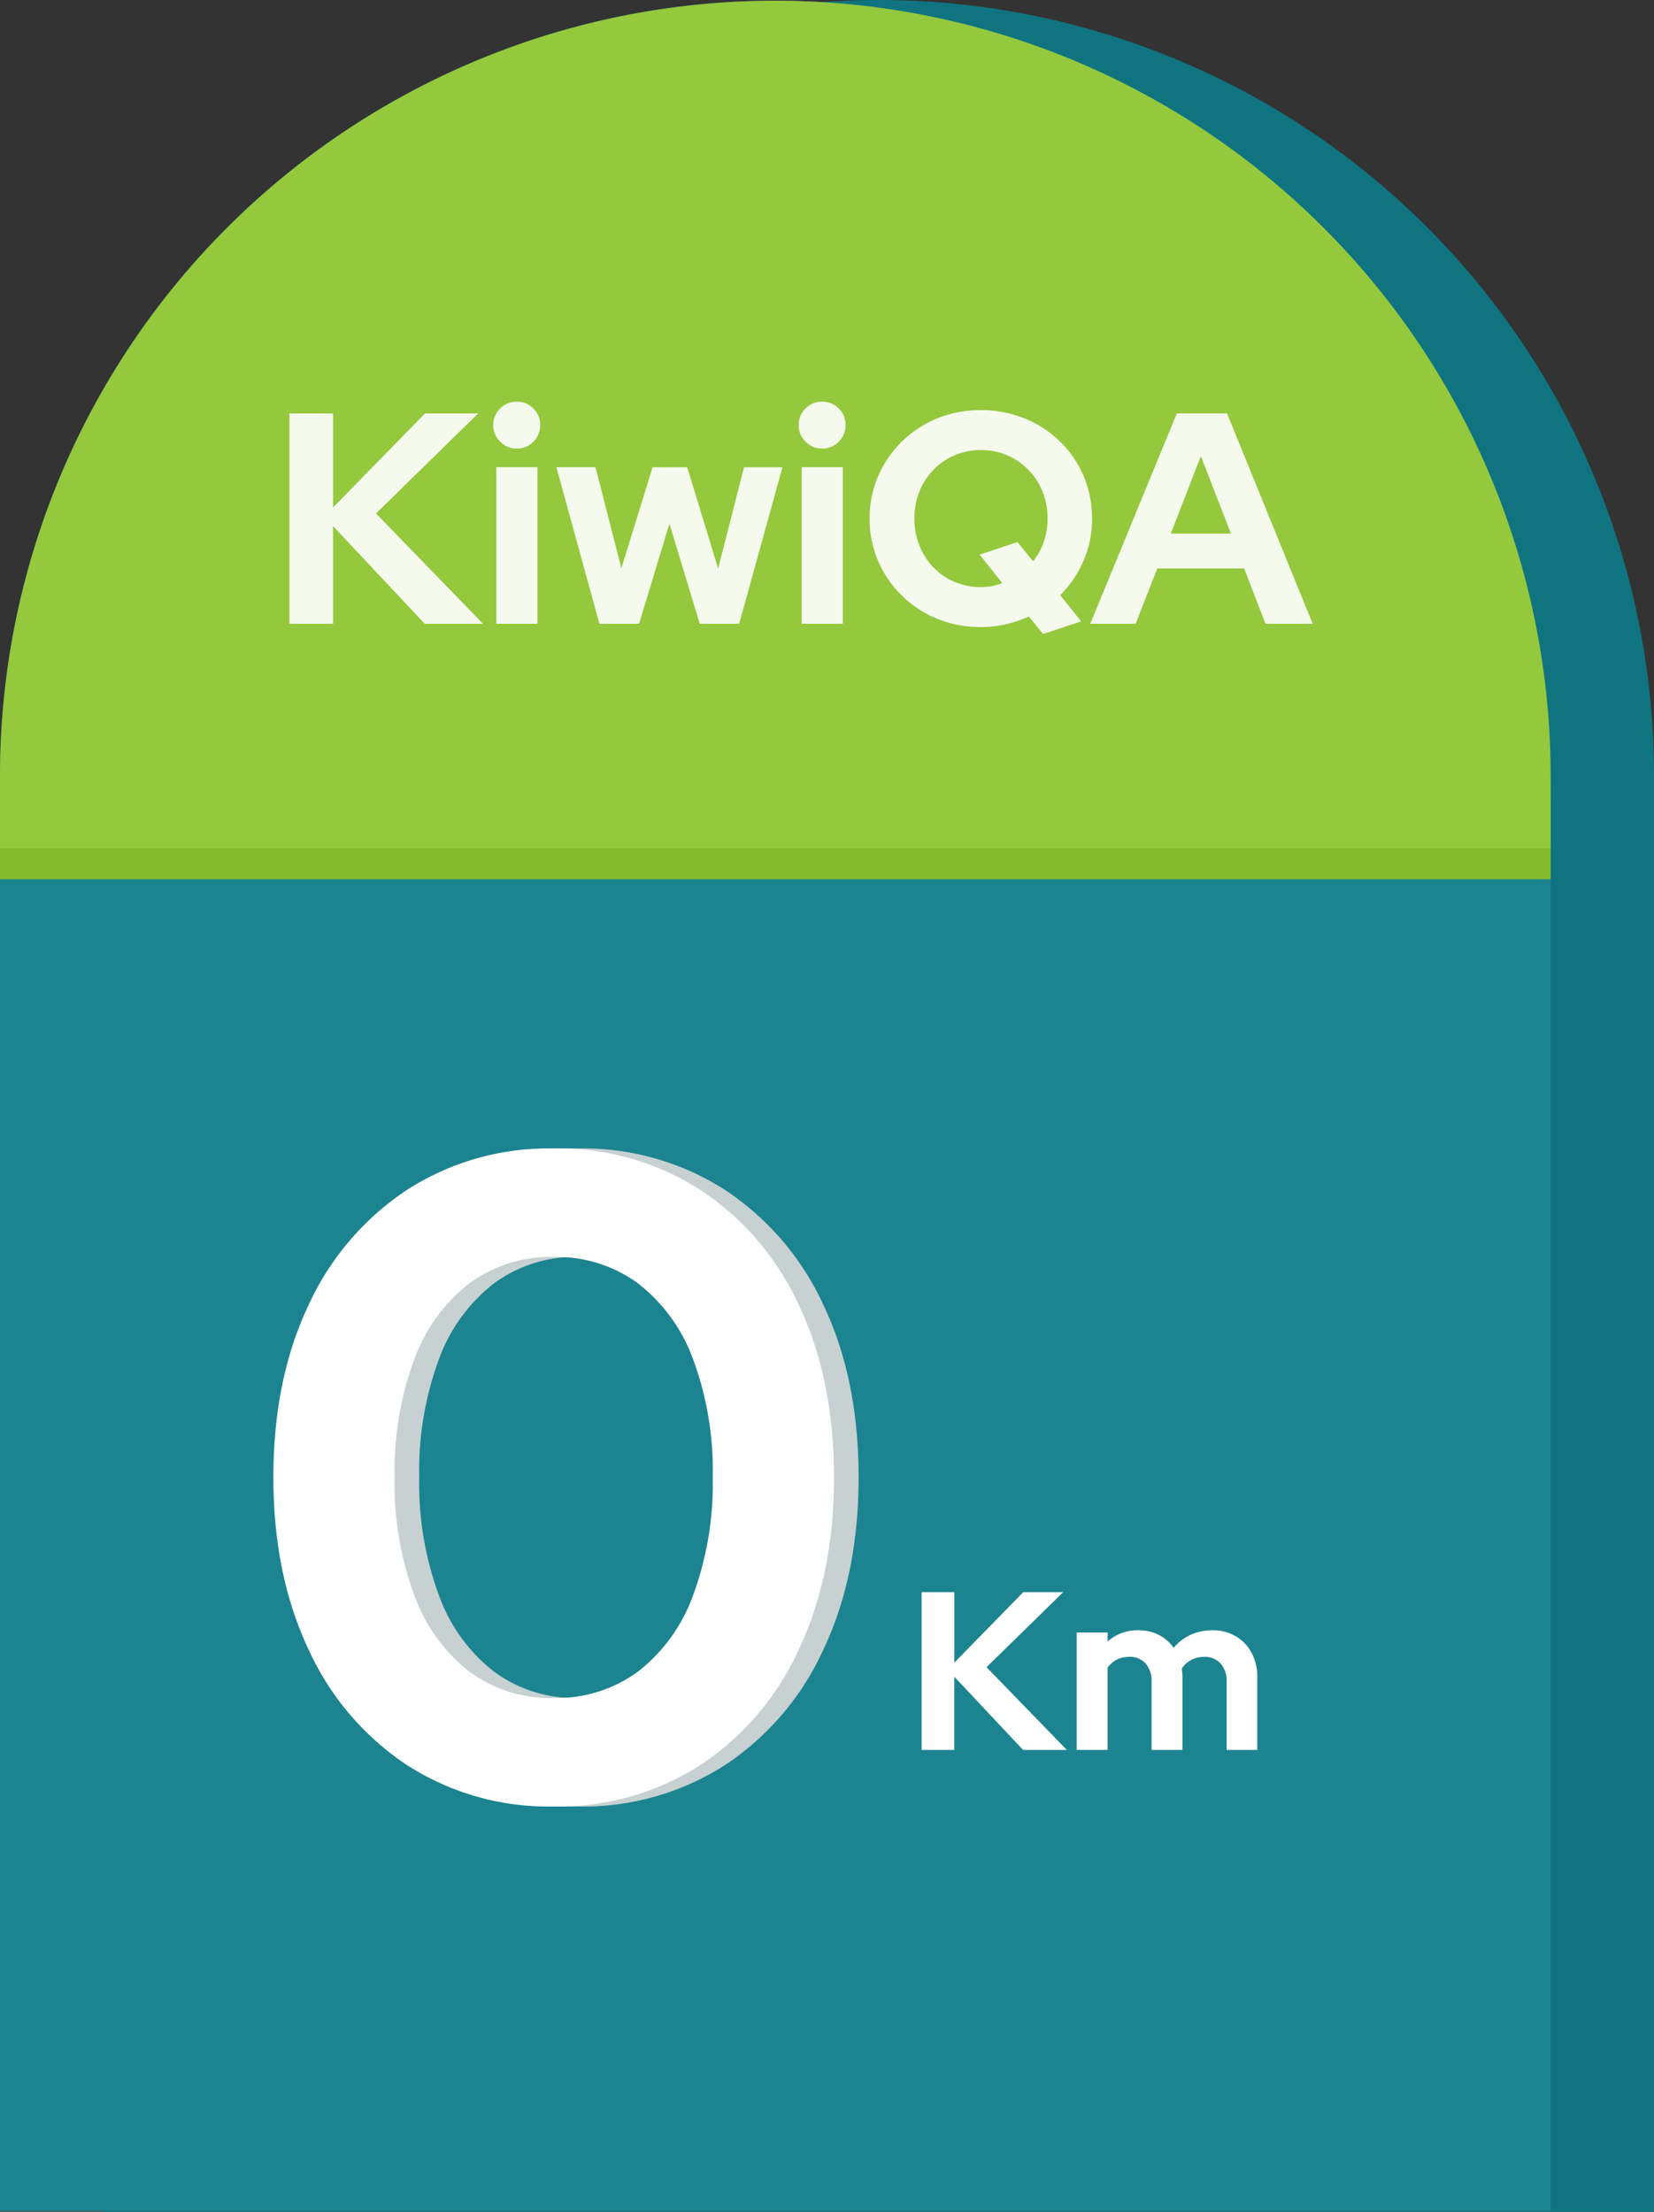
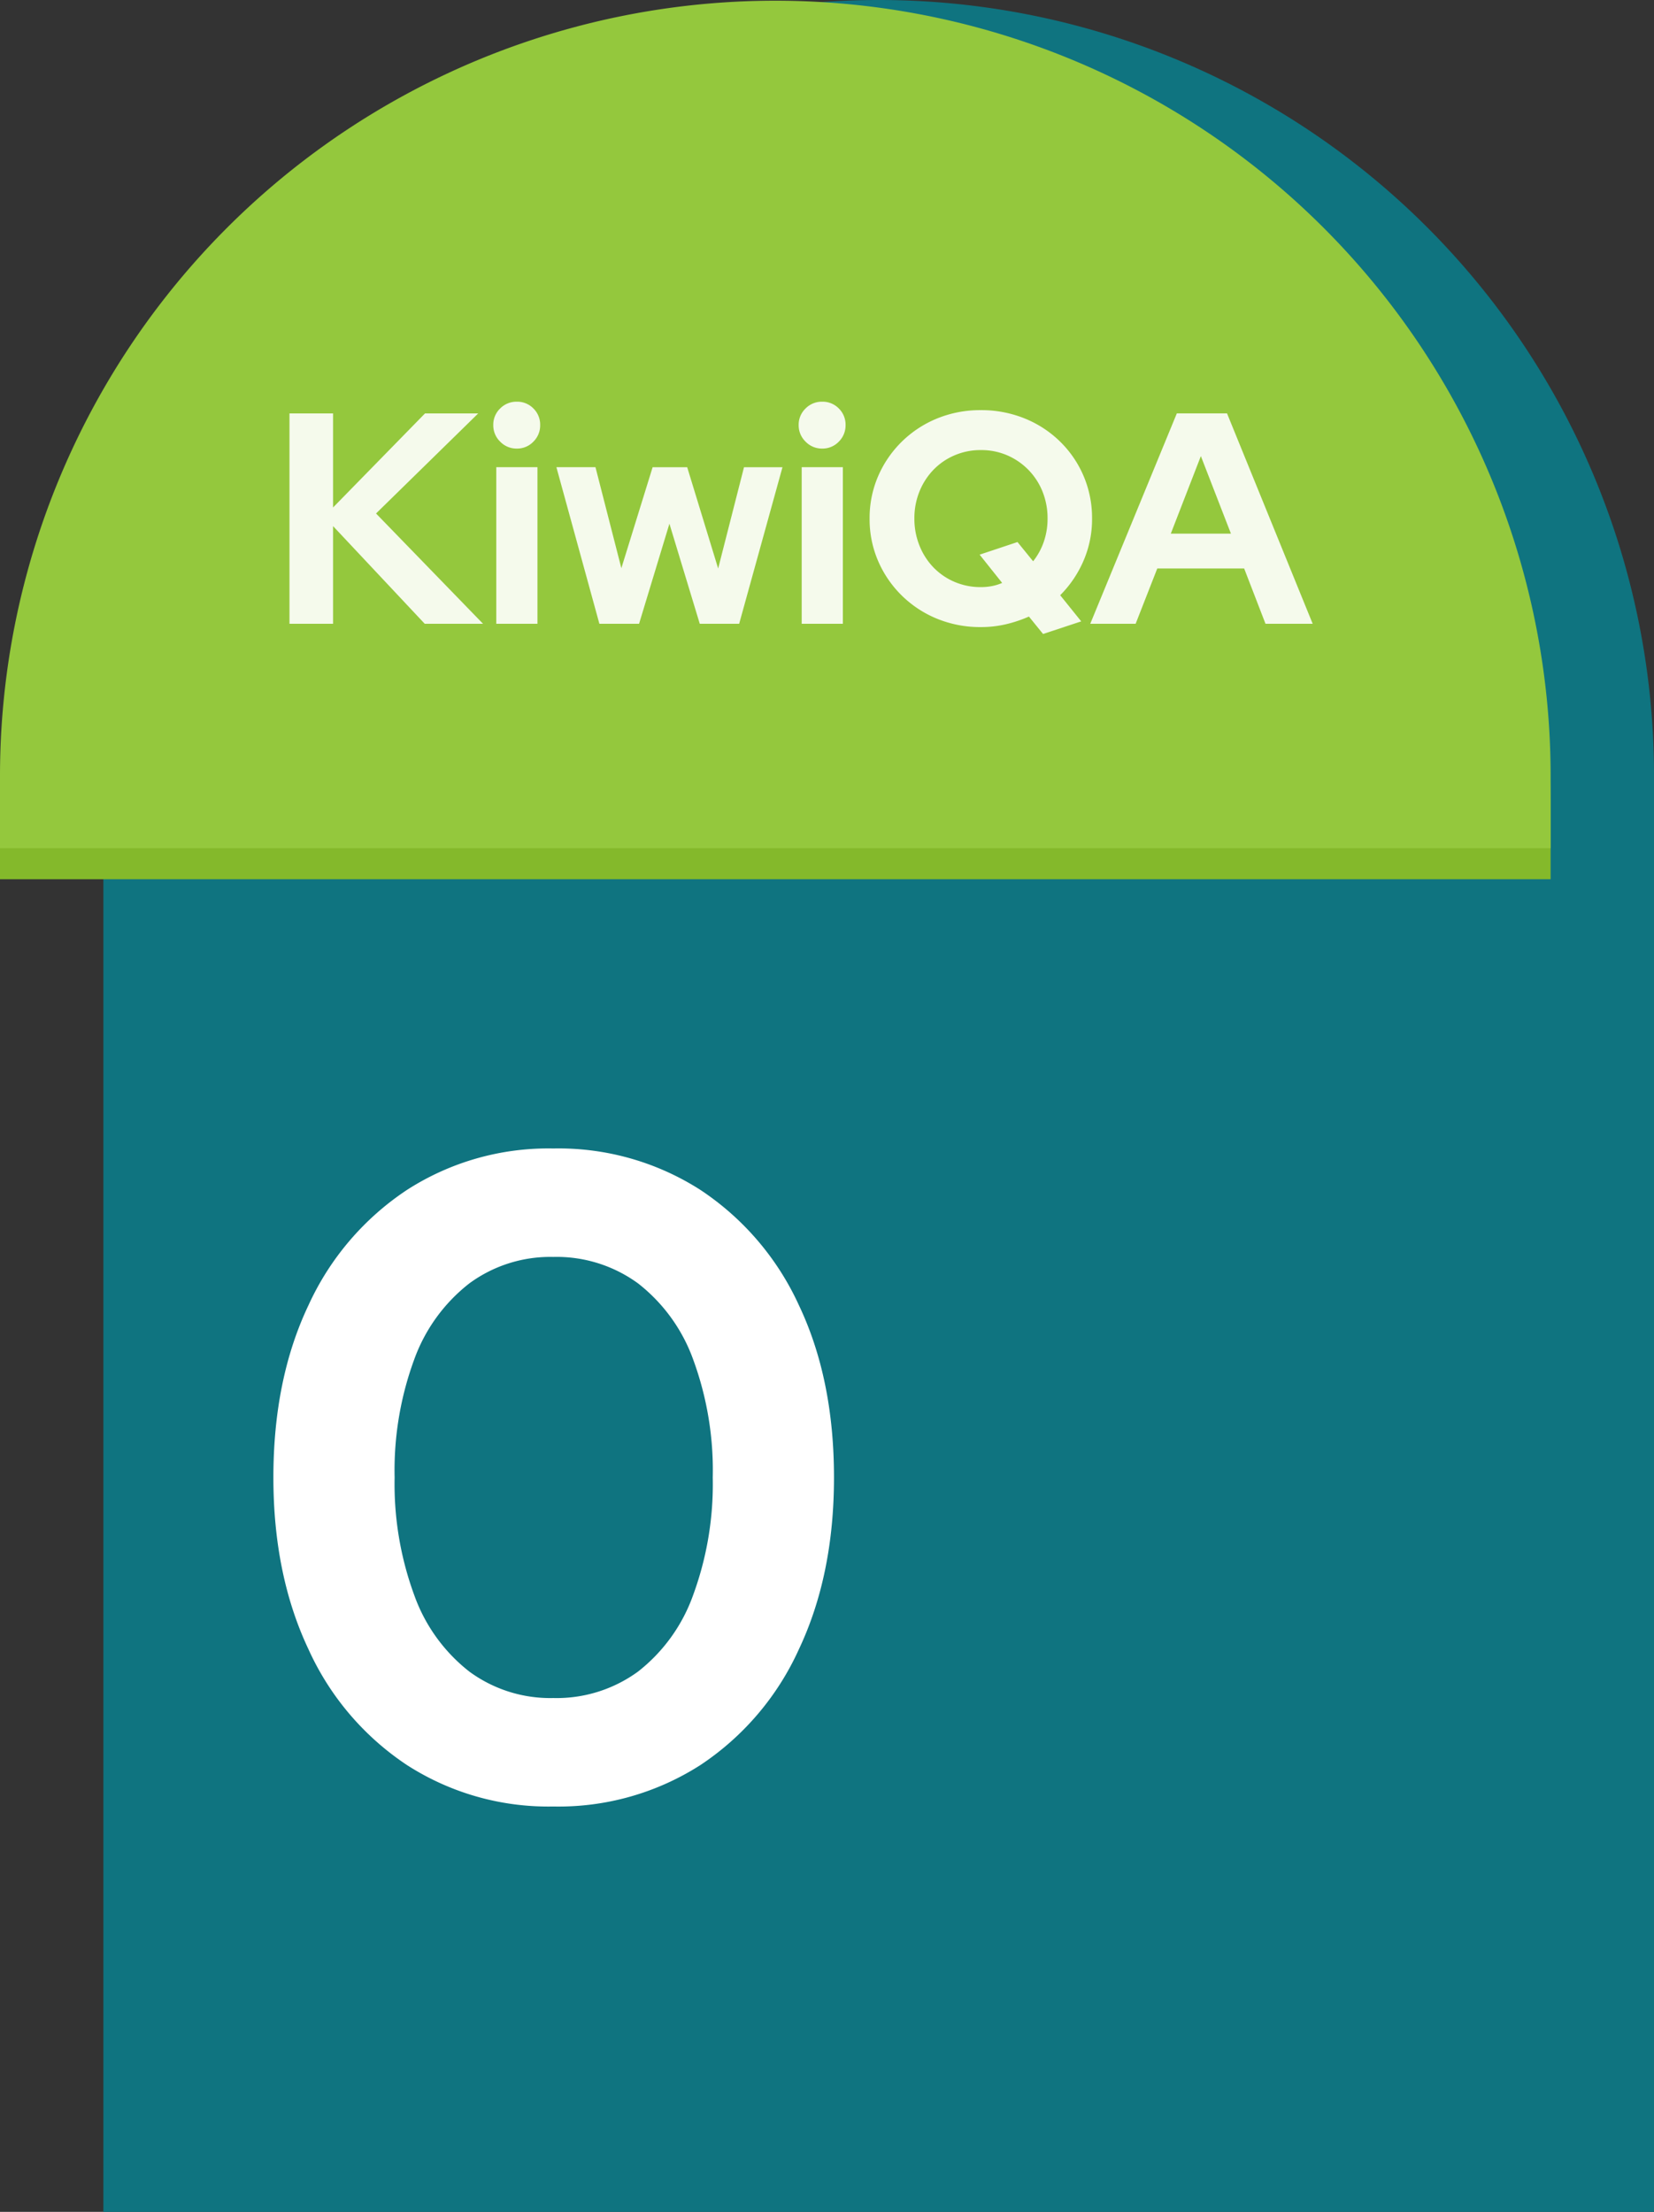
<svg xmlns="http://www.w3.org/2000/svg" width="264.533" height="353.821" viewBox="0 0 264.533 353.821">
  <rect x="0" y="0" width="264.533" height="353.821" fill="#333333" stroke="none" />
  <g id="Group_8167" data-name="Group 8167" transform="translate(0 0.113)">
    <path id="Rectangle_1652" data-name="Rectangle 1652" d="M124,0h0A124,124,0,0,1,248,124V353.821a0,0,0,0,1,0,0H0a0,0,0,0,1,0,0V124A124,124,0,0,1,124,0Z" transform="translate(16.533 -0.113)" fill="#0f7480" />
-     <path id="Rectangle_1650" data-name="Rectangle 1650" d="M124,0h0A124,124,0,0,1,248,124V353.595a0,0,0,0,1,0,0H0a0,0,0,0,1,0,0V124A124,124,0,0,1,124,0Z" fill="#1c8490" />
    <path id="Rectangle_1655" data-name="Rectangle 1655" d="M124,0h0A124,124,0,0,1,248,124v11.573a0,0,0,0,1,0,0H0a0,0,0,0,1,0,0V124A124,124,0,0,1,124,0Z" transform="translate(0 4.959)" fill="#84b92b" />
    <path id="Rectangle_1651" data-name="Rectangle 1651" d="M124,0h0A124,124,0,0,1,248,124v11.573a0,0,0,0,1,0,0H0a0,0,0,0,1,0,0V124A124,124,0,0,1,124,0Z" fill="#94c83d" />
-     <path id="Path_16279" data-name="Path 16279" d="M50.007-1.391a41.749,41.749,0,0,1-23.4-6.633A44,44,0,0,1,10.863-26.539Q5.25-38.421,5.25-54.02q0-15.745,5.613-27.554a44.084,44.084,0,0,1,15.745-18.442,41.749,41.749,0,0,1,23.4-6.633,42.007,42.007,0,0,1,23.545,6.633A44.084,44.084,0,0,1,89.3-81.574Q94.91-69.766,94.91-54.02q0,15.6-5.613,27.481A44,44,0,0,1,73.552-8.024,42.007,42.007,0,0,1,50.007-1.391Zm0-17.349a22.085,22.085,0,0,0,13.558-4.228,27.039,27.039,0,0,0,8.82-12.246A51.514,51.514,0,0,0,75.52-54.02,51.376,51.376,0,0,0,72.386-72.9a27.07,27.07,0,0,0-8.82-12.173A22.085,22.085,0,0,0,50.007-89.3a21.854,21.854,0,0,0-13.413,4.228A27.07,27.07,0,0,0,27.774-72.9,51.376,51.376,0,0,0,24.64-54.02a51.513,51.513,0,0,0,3.134,18.807,27.039,27.039,0,0,0,8.82,12.246A21.854,21.854,0,0,0,50.007-18.74Z" transform="translate(42.411 290.251)" fill="#d9d9d9" opacity="0.9" />
    <path id="Path_16276" data-name="Path 16276" d="M50.007-1.391a41.749,41.749,0,0,1-23.4-6.633A44,44,0,0,1,10.863-26.539Q5.25-38.421,5.25-54.02q0-15.745,5.613-27.554a44.084,44.084,0,0,1,15.745-18.442,41.749,41.749,0,0,1,23.4-6.633,42.007,42.007,0,0,1,23.545,6.633A44.084,44.084,0,0,1,89.3-81.574Q94.91-69.766,94.91-54.02q0,15.6-5.613,27.481A44,44,0,0,1,73.552-8.024,42.007,42.007,0,0,1,50.007-1.391Zm0-17.349a22.085,22.085,0,0,0,13.558-4.228,27.039,27.039,0,0,0,8.82-12.246A51.514,51.514,0,0,0,75.52-54.02,51.376,51.376,0,0,0,72.386-72.9a27.07,27.07,0,0,0-8.82-12.173A22.085,22.085,0,0,0,50.007-89.3a21.854,21.854,0,0,0-13.413,4.228A27.07,27.07,0,0,0,27.774-72.9,51.376,51.376,0,0,0,24.64-54.02a51.513,51.513,0,0,0,3.134,18.807,27.039,27.039,0,0,0,8.82,12.246A21.854,21.854,0,0,0,50.007-18.74Z" transform="translate(38.474 290.251)" fill="#fff" />
-     <path id="Path_16278" data-name="Path 16278" d="M1.89,4.24V-21H7.118V-9.714L18.151-21h6.382L12.274-8.993,25.11,4.24H18.115l-11-11.718V4.24Zm24.807,0V-14.546h4.94V-13.1a7.1,7.1,0,0,1,4.9-1.8,7.091,7.091,0,0,1,3.281.739,6.482,6.482,0,0,1,2.38,2.073,7.774,7.774,0,0,1,2.722-2.091,8.231,8.231,0,0,1,3.479-.721,7.155,7.155,0,0,1,3.732.955,6.816,6.816,0,0,1,2.524,2.632,8.009,8.009,0,0,1,.919,3.912V4.24h-4.9V-6.686a4.135,4.135,0,0,0-.974-2.9,3.349,3.349,0,0,0-2.6-1.064,4.42,4.42,0,0,0-2.037.469A4.253,4.253,0,0,0,43.5-8.777l.072.649a6.571,6.571,0,0,1,.036.721V4.24h-4.94V-6.686a4.184,4.184,0,0,0-.955-2.9,3.293,3.293,0,0,0-2.578-1.064,4.491,4.491,0,0,0-2,.433,3.954,3.954,0,0,0-1.5,1.3V4.24Z" transform="translate(145.509 275.572)" fill="#fff" />
    <path id="Path_16277" data-name="Path 16277" d="M2.52,5.968V-27.685H9.491v15.048L24.2-27.685h8.509L16.366-11.676,33.48,5.968H24.154L9.491-9.657V5.968Zm33.076,0V-19.08h6.586V5.968ZM38.865-22.06a3.608,3.608,0,0,1-2.644-1.106,3.608,3.608,0,0,1-1.106-2.644,3.585,3.585,0,0,1,1.106-2.668,3.648,3.648,0,0,1,2.644-1.082,3.625,3.625,0,0,1,2.668,1.082,3.625,3.625,0,0,1,1.082,2.668,3.648,3.648,0,0,1-1.082,2.644A3.585,3.585,0,0,1,38.865-22.06ZM52.086,5.968,45.211-19.08h6.25L55.6-2.926l5-16.153h5.529l4.952,16.2,4.134-16.2h6.154L74.441,5.968h-6.3L63.287-10.041,58.432,5.968Zm32.355,0V-19.08h6.586V5.968ZM87.709-22.06a3.608,3.608,0,0,1-2.644-1.106,3.608,3.608,0,0,1-1.106-2.644,3.585,3.585,0,0,1,1.106-2.668,3.648,3.648,0,0,1,2.644-1.082,3.625,3.625,0,0,1,2.668,1.082,3.625,3.625,0,0,1,1.082,2.668,3.648,3.648,0,0,1-1.082,2.644A3.585,3.585,0,0,1,87.709-22.06ZM123.045,7.6l-2.26-2.788a20.819,20.819,0,0,1-3.654,1.226,17.424,17.424,0,0,1-4.038.457,18.18,18.18,0,0,1-6.971-1.322,17.45,17.45,0,0,1-5.649-3.7,17.371,17.371,0,0,1-3.8-5.529,16.863,16.863,0,0,1-1.37-6.8,16.863,16.863,0,0,1,1.37-6.8,17.371,17.371,0,0,1,3.8-5.529,17.45,17.45,0,0,1,5.649-3.7,18.18,18.18,0,0,1,6.971-1.322,18.361,18.361,0,0,1,6.995,1.322,17.385,17.385,0,0,1,5.673,3.7,17.048,17.048,0,0,1,3.774,5.529,17.123,17.123,0,0,1,1.346,6.8,16.744,16.744,0,0,1-1.37,6.755,17.679,17.679,0,0,1-3.726,5.5l3.365,4.183ZM113.093.1a9.187,9.187,0,0,0,1.8-.168,7.843,7.843,0,0,0,1.611-.5L112.9-5.09l6.057-2.019,2.5,3.077a10.564,10.564,0,0,0,1.707-3.125,11.207,11.207,0,0,0,.6-3.7,11.368,11.368,0,0,0-.817-4.351,10.616,10.616,0,0,0-2.26-3.461,10.672,10.672,0,0,0-3.365-2.308,10.441,10.441,0,0,0-4.231-.841,10.491,10.491,0,0,0-4.207.841,10.322,10.322,0,0,0-3.365,2.308,10.82,10.82,0,0,0-2.236,3.461,11.368,11.368,0,0,0-.817,4.351,11.422,11.422,0,0,0,.817,4.327,10.756,10.756,0,0,0,2.236,3.485,10.322,10.322,0,0,0,3.365,2.308A10.491,10.491,0,0,0,113.093.1Zm17.5,5.865,13.846-33.653h8.029l13.7,33.653H158.62l-3.413-8.846H141.313l-3.461,8.846ZM143.477-8.455h9.615l-4.808-12.4Z" transform="translate(43.777 93.702)" fill="#fff" opacity="0.9" />
  </g>
</svg>